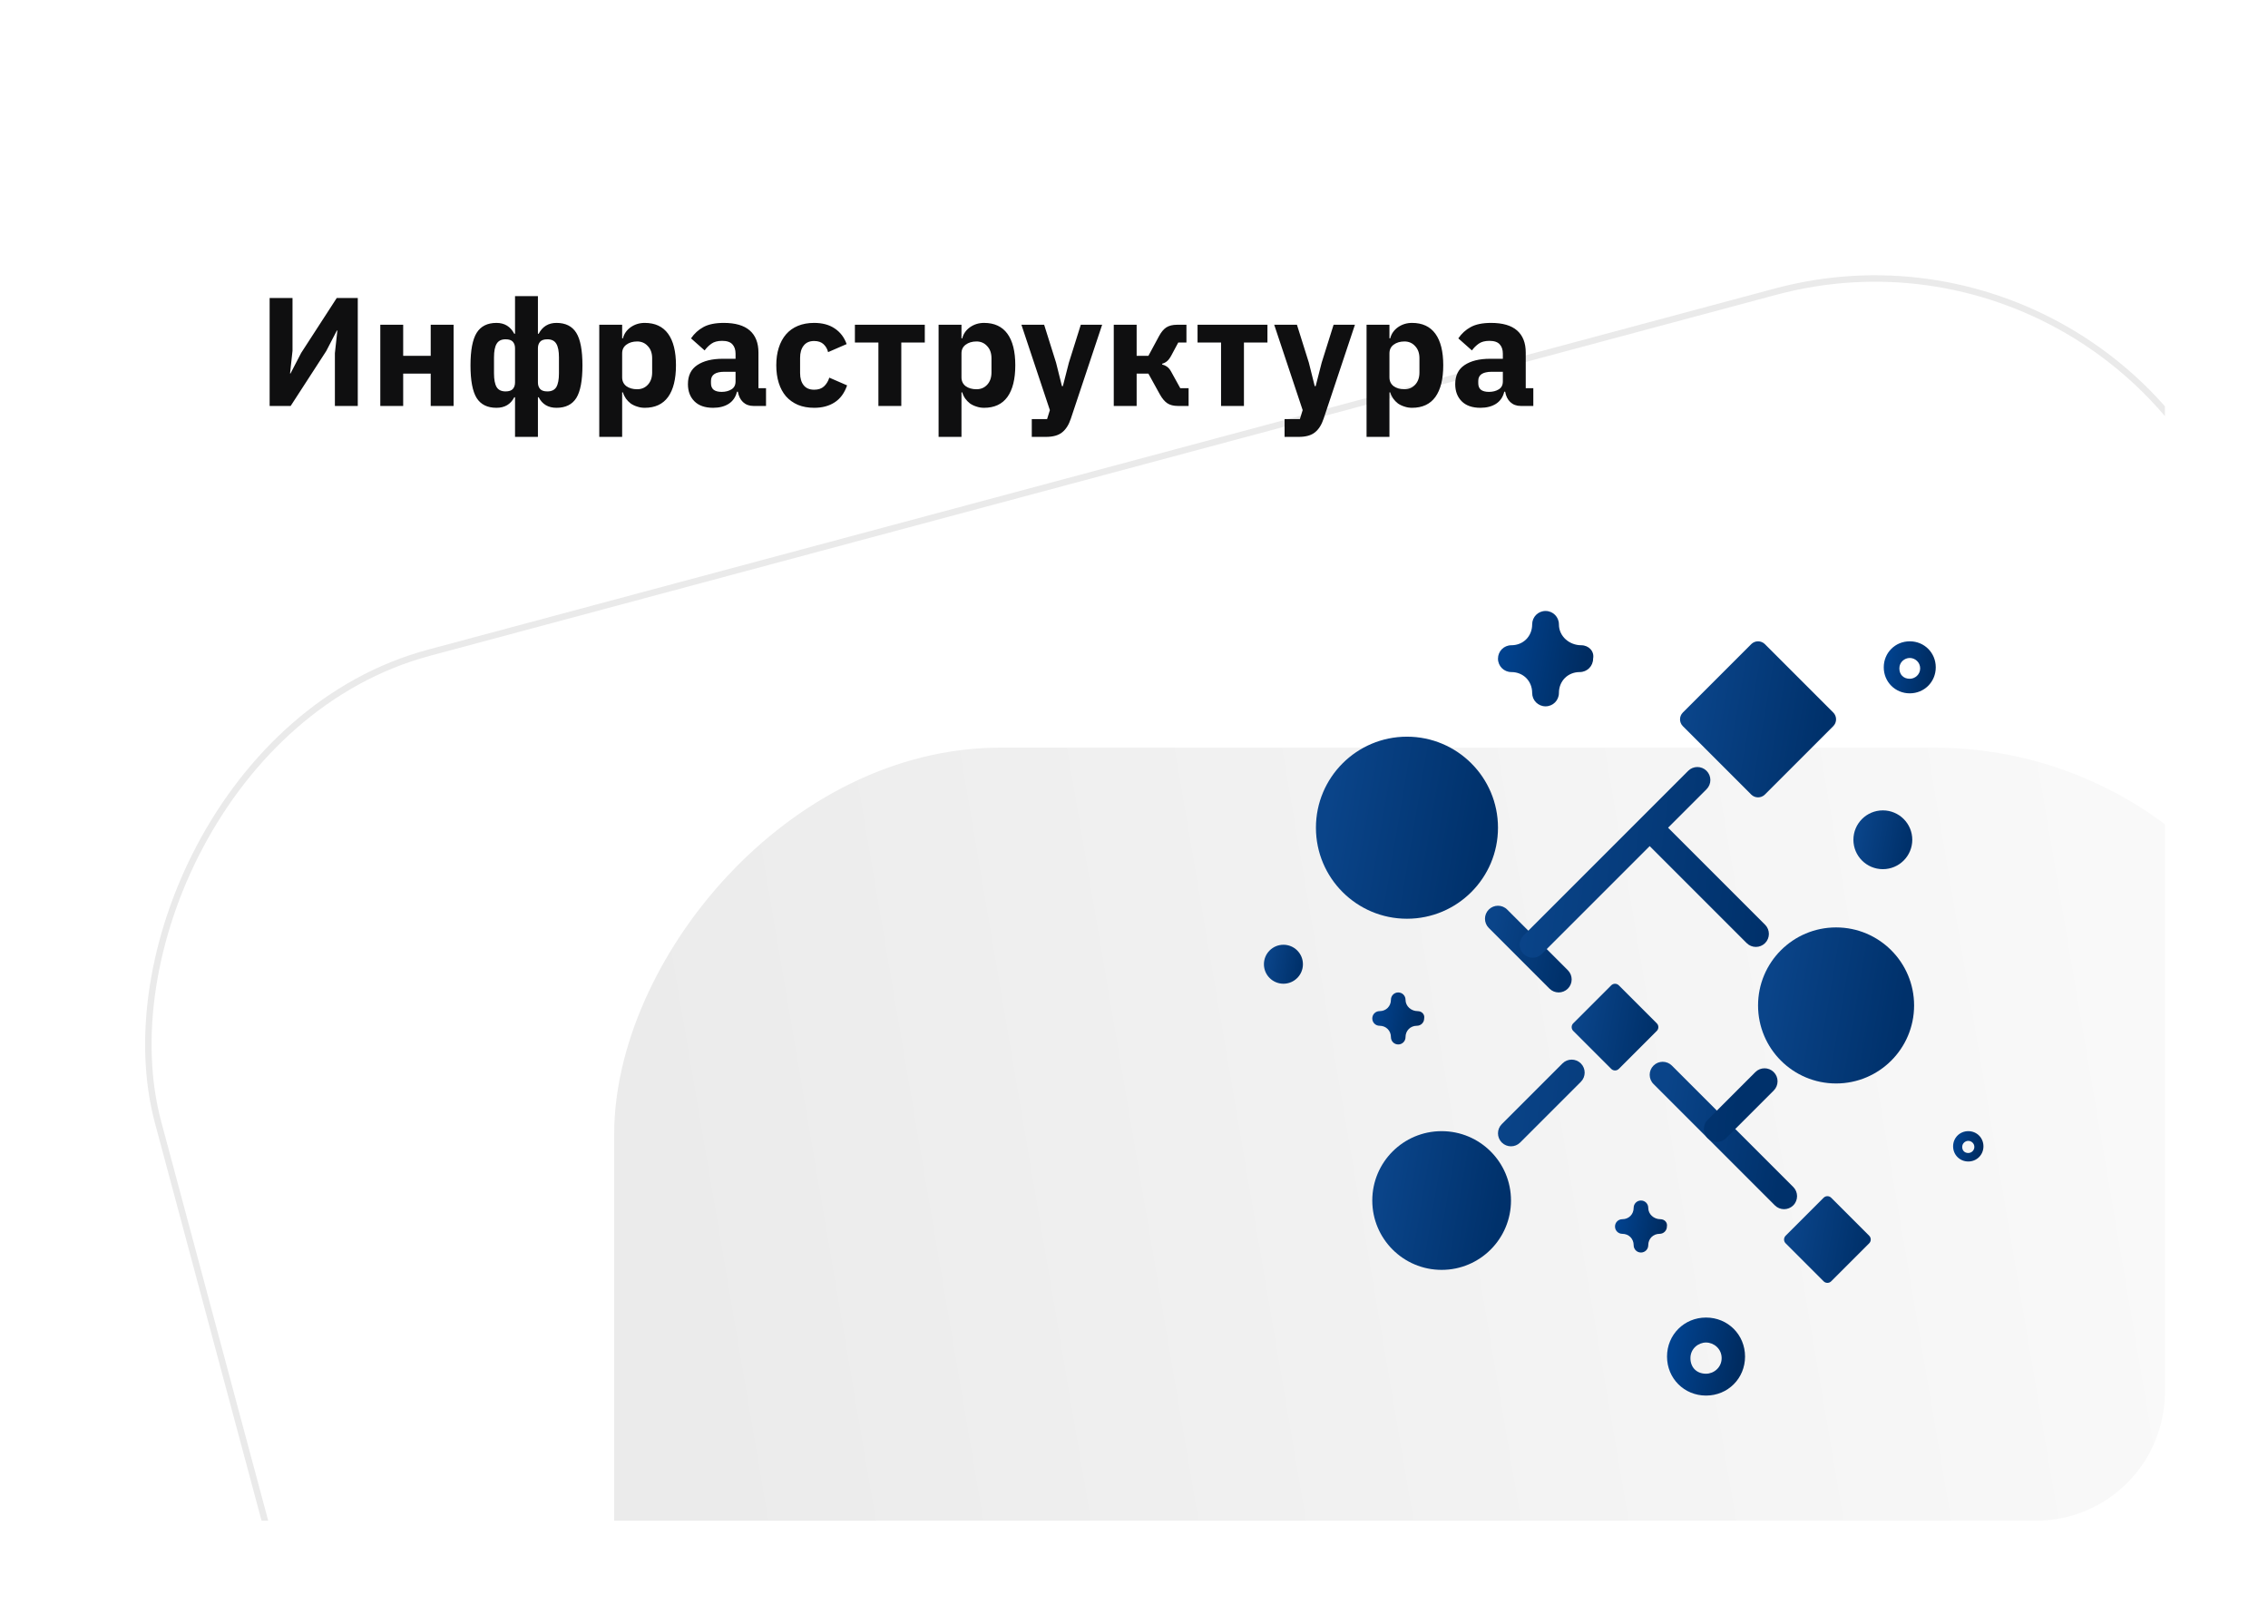
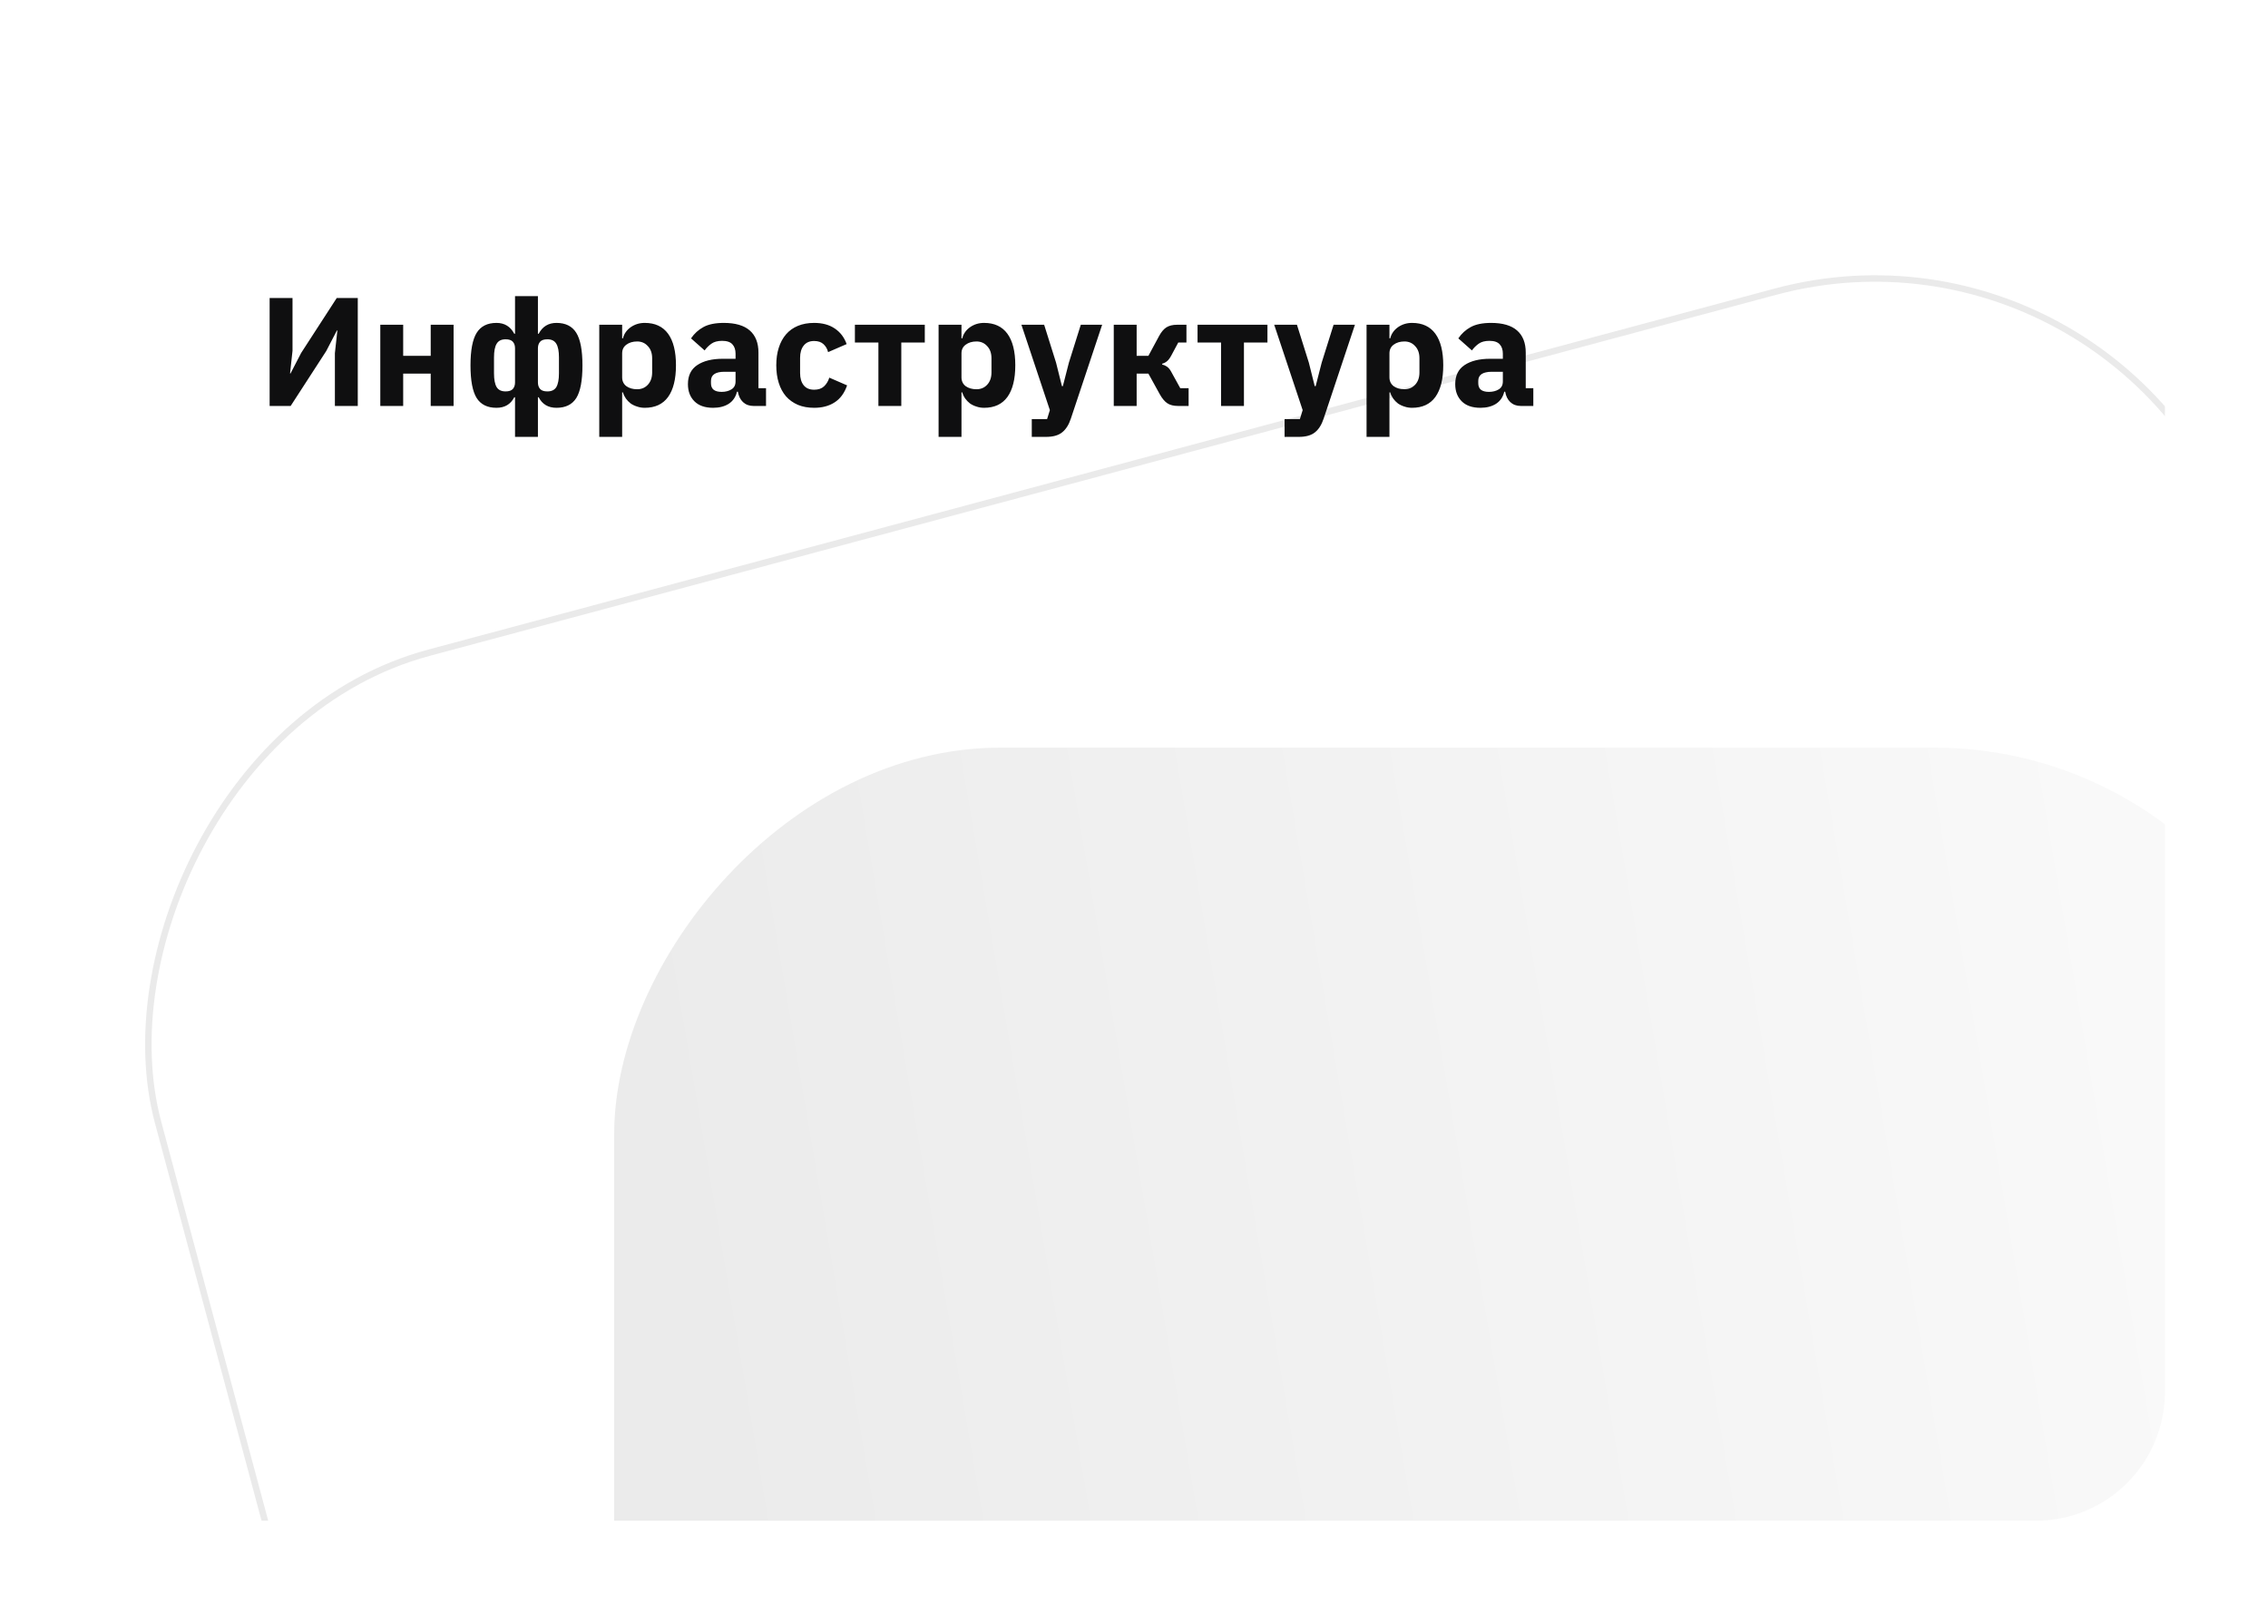
<svg xmlns="http://www.w3.org/2000/svg" width="352" height="252" viewBox="0 0 352 252" fill="none">
  <g filter="url(#filter0_d_13_1211)">
    <g clip-path="url(#clip0_13_1211)">
      <rect x="16" y="16" width="320" height="220" rx="20" fill="white" />
      <rect x="-0.354" y="0.612" width="335.319" height="335.319" rx="59.5" transform="matrix(-0.966 0.259 0.259 0.966 332.542 29.354)" stroke="#EAEAEA" />
      <rect width="264.818" height="264.818" rx="60" transform="matrix(-1 0 0 1 360.14 116.025)" fill="url(#paint0_linear_13_1211)" />
      <g clip-path="url(#clip1_13_1211)">
        <path d="M264.782 216.582C261.391 216.582 258.727 213.918 258.727 210.527C258.727 207.137 261.391 204.473 264.782 204.473C268.172 204.473 270.836 207.137 270.836 210.527C270.836 213.918 268.172 216.582 264.782 216.582ZM264.782 208.348C263.571 208.348 262.36 209.316 262.36 210.769C262.36 212.222 263.329 213.191 264.782 213.191C265.993 213.191 267.203 212.222 267.203 210.769C267.203 209.316 265.993 208.348 264.782 208.348Z" fill="url(#paint1_linear_13_1211)" />
        <path d="M296.4 107.6C294.14 107.6 292.364 105.824 292.364 103.564C292.364 101.303 294.14 99.527 296.4 99.527C298.66 99.527 300.436 101.303 300.436 103.564C300.436 105.824 298.66 107.6 296.4 107.6ZM296.4 102.111C295.593 102.111 294.786 102.756 294.786 103.725C294.786 104.694 295.431 105.34 296.4 105.34C297.207 105.34 298.015 104.694 298.015 103.725C298.015 102.756 297.207 102.111 296.4 102.111Z" fill="url(#paint2_linear_13_1211)" />
        <path d="M305.482 180.255C304.163 180.255 303.127 179.219 303.127 177.9C303.127 176.582 304.163 175.546 305.482 175.546C306.801 175.546 307.837 176.582 307.837 177.9C307.837 179.219 306.801 180.255 305.482 180.255ZM305.482 177.053C305.011 177.053 304.54 177.43 304.54 177.995C304.54 178.56 304.917 178.936 305.482 178.936C305.953 178.936 306.424 178.56 306.424 177.995C306.424 177.43 305.953 177.053 305.482 177.053Z" fill="url(#paint3_linear_13_1211)" />
        <path d="M245.41 100.137C243.564 100.137 241.949 98.75 241.949 96.9C241.949 95.743 241.026 94.818 239.873 94.818C238.719 94.818 237.797 95.743 237.797 96.9C237.797 98.75 236.413 100.137 234.567 100.137C233.413 100.137 232.491 101.062 232.491 102.218C232.491 103.375 233.413 104.3 234.567 104.3C236.413 104.3 237.797 105.687 237.797 107.537C237.797 108.693 238.719 109.618 239.873 109.618C241.026 109.618 241.949 108.693 241.949 107.537C241.949 105.687 243.333 104.3 245.179 104.3C246.332 104.3 247.255 103.375 247.255 102.218C247.486 101.062 246.563 100.137 245.41 100.137Z" fill="url(#paint4_linear_13_1211)" />
        <path d="M257.701 189.211C256.694 189.211 255.813 188.454 255.813 187.445C255.813 186.814 255.31 186.31 254.681 186.31C254.052 186.31 253.548 186.814 253.548 187.445C253.548 188.454 252.793 189.211 251.787 189.211C251.158 189.211 250.654 189.715 250.654 190.346C250.654 190.977 251.158 191.481 251.787 191.481C252.793 191.481 253.548 192.238 253.548 193.247C253.548 193.878 254.052 194.382 254.681 194.382C255.31 194.382 255.813 193.878 255.813 193.247C255.813 192.238 256.568 191.481 257.575 191.481C258.204 191.481 258.708 190.977 258.708 190.346C258.833 189.715 258.33 189.211 257.701 189.211Z" fill="url(#paint5_linear_13_1211)" />
        <path d="M220.029 156.92C219.022 156.92 218.141 156.163 218.141 155.154C218.141 154.523 217.638 154.019 217.009 154.019C216.379 154.019 215.876 154.523 215.876 155.154C215.876 156.163 215.121 156.92 214.114 156.92C213.485 156.92 212.982 157.424 212.982 158.055C212.982 158.686 213.485 159.19 214.114 159.19C215.121 159.19 215.876 159.947 215.876 160.956C215.876 161.587 216.379 162.091 217.009 162.091C217.638 162.091 218.141 161.587 218.141 160.956C218.141 159.947 218.896 159.19 219.903 159.19C220.532 159.19 221.035 158.686 221.035 158.055C221.161 157.424 220.658 156.92 220.029 156.92Z" fill="url(#paint6_linear_13_1211)" />
        <path d="M292.222 134.888C294.745 134.888 296.791 132.846 296.791 130.326C296.791 127.806 294.745 125.764 292.222 125.764C289.7 125.764 287.654 127.806 287.654 130.326C287.654 132.846 289.7 134.888 292.222 134.888Z" fill="url(#paint7_linear_13_1211)" />
        <path d="M199.191 152.665C200.863 152.665 202.218 151.311 202.218 149.642C202.218 147.972 200.863 146.618 199.191 146.618C197.519 146.618 196.164 147.972 196.164 149.642C196.164 151.311 197.519 152.665 199.191 152.665Z" fill="url(#paint8_linear_13_1211)" />
        <path d="M271.794 99.967C272.38 99.381 273.33 99.381 273.916 99.967L284.524 110.576C285.11 111.161 285.11 112.111 284.524 112.697L273.916 123.306C273.33 123.892 272.38 123.892 271.794 123.306L261.185 112.697C260.599 112.111 260.599 111.161 261.185 110.576L271.794 99.967Z" fill="url(#paint9_linear_13_1211)" />
        <path d="M250.065 152.917C250.391 152.591 250.918 152.591 251.244 152.917L257.138 158.811C257.463 159.136 257.463 159.664 257.138 159.99L251.244 165.883C250.918 166.209 250.391 166.209 250.065 165.883L244.171 159.99C243.846 159.664 243.846 159.136 244.171 158.811L250.065 152.917Z" fill="url(#paint10_linear_13_1211)" />
        <path d="M283.029 185.881C283.354 185.555 283.882 185.555 284.207 185.881L290.101 191.775C290.427 192.1 290.427 192.628 290.101 192.953L284.207 198.847C283.882 199.173 283.354 199.173 283.029 198.847L277.135 192.953C276.809 192.628 276.809 192.1 277.135 191.775L283.029 185.881Z" fill="url(#paint11_linear_13_1211)" />
        <ellipse cx="218.364" cy="128.454" rx="14.127" ry="14.127" fill="url(#paint12_linear_13_1211)" />
        <circle cx="284.964" cy="156.037" r="12.109" fill="url(#paint13_linear_13_1211)" />
        <ellipse cx="223.746" cy="186.31" rx="10.764" ry="10.764" fill="url(#paint14_linear_13_1211)" />
        <path fill-rule="evenodd" clip-rule="evenodd" d="M231.064 141.155C231.852 140.366 233.13 140.366 233.918 141.155L243.336 150.573C244.124 151.361 244.124 152.639 243.336 153.427C242.548 154.215 241.27 154.215 240.482 153.427L231.064 144.009C230.276 143.221 230.276 141.943 231.064 141.155Z" fill="url(#paint15_linear_13_1211)" />
        <path fill-rule="evenodd" clip-rule="evenodd" d="M256.627 165.373C257.415 164.585 258.693 164.585 259.481 165.373L278.318 184.21C279.106 184.998 279.106 186.276 278.318 187.064C277.53 187.852 276.252 187.852 275.464 187.064L256.627 168.227C255.839 167.439 255.839 166.161 256.627 165.373Z" fill="url(#paint16_linear_13_1211)" />
        <path fill-rule="evenodd" clip-rule="evenodd" d="M264.863 119.627C265.651 120.415 265.651 121.693 264.863 122.481L258.89 128.454L273.945 143.509C274.733 144.297 274.733 145.575 273.945 146.363C273.157 147.151 271.879 147.151 271.091 146.363L256.036 131.308L239.3 148.045C238.511 148.833 237.234 148.833 236.445 148.045C235.657 147.257 235.657 145.979 236.445 145.191L262.009 119.627C262.797 118.839 264.075 118.839 264.863 119.627ZM245.354 165.036C246.142 165.824 246.142 167.102 245.354 167.89L235.936 177.309C235.148 178.097 233.87 178.097 233.082 177.309C232.294 176.521 232.294 175.243 233.082 174.455L242.5 165.036C243.288 164.248 244.566 164.248 245.354 165.036ZM275.291 166.382C276.079 167.17 276.079 168.448 275.291 169.236L267.891 176.636C267.102 177.424 265.825 177.424 265.036 176.636C264.248 175.848 264.248 174.57 265.036 173.782L272.436 166.382C273.225 165.594 274.502 165.594 275.291 166.382Z" fill="url(#paint17_linear_13_1211)" />
      </g>
      <path d="M41.848 46.248H45.4V54.432L45.016 57.96H45.088L46.744 54.768L52.264 46.248H55.528V63H51.976V54.816L52.36 51.288H52.288L50.632 54.48L45.112 63H41.848V46.248ZM59.023 50.4H62.575V55.224H66.847V50.4H70.399V63H66.847V57.984H62.575V63H59.023V50.4ZM79.934 61.656H79.814C79.254 62.744 78.335 63.288 77.055 63.288C75.647 63.288 74.623 62.784 73.983 61.776C73.343 60.752 73.022 59.064 73.022 56.712C73.022 54.36 73.343 52.672 73.983 51.648C74.623 50.624 75.647 50.112 77.055 50.112C78.302 50.112 79.222 50.672 79.814 51.792H79.934V45.96H83.487V51.792H83.606C84.198 50.672 85.118 50.112 86.367 50.112C87.775 50.112 88.799 50.624 89.439 51.648C90.079 52.672 90.398 54.36 90.398 56.712C90.398 59.064 90.079 60.752 89.439 61.776C88.799 62.784 87.775 63.288 86.367 63.288C85.087 63.288 84.166 62.744 83.606 61.656H83.487V67.8H79.934V61.656ZM78.471 60.744C78.999 60.744 79.374 60.616 79.599 60.36C79.823 60.104 79.934 59.768 79.934 59.352V54.048C79.934 53.632 79.823 53.296 79.599 53.04C79.374 52.784 78.999 52.656 78.471 52.656C77.814 52.656 77.35 52.888 77.079 53.352C76.806 53.8 76.671 54.504 76.671 55.464V57.936C76.671 58.896 76.806 59.608 77.079 60.072C77.35 60.52 77.814 60.744 78.471 60.744ZM84.951 60.744C85.606 60.744 86.07 60.52 86.343 60.072C86.615 59.608 86.751 58.896 86.751 57.936V55.464C86.751 54.504 86.615 53.8 86.343 53.352C86.07 52.888 85.606 52.656 84.951 52.656C84.422 52.656 84.046 52.784 83.823 53.04C83.599 53.296 83.487 53.632 83.487 54.048V59.352C83.487 59.768 83.599 60.104 83.823 60.36C84.046 60.616 84.422 60.744 84.951 60.744ZM93.008 50.4H96.56V52.512H96.68C96.856 51.808 97.256 51.232 97.88 50.784C98.52 50.336 99.248 50.112 100.064 50.112C101.664 50.112 102.872 50.672 103.688 51.792C104.504 52.912 104.912 54.544 104.912 56.688C104.912 58.832 104.504 60.472 103.688 61.608C102.872 62.728 101.664 63.288 100.064 63.288C99.648 63.288 99.256 63.224 98.888 63.096C98.52 62.984 98.184 62.824 97.88 62.616C97.592 62.392 97.344 62.136 97.136 61.848C96.928 61.544 96.776 61.224 96.68 60.888H96.56V67.8H93.008V50.4ZM98.888 60.408C99.56 60.408 100.112 60.176 100.544 59.712C100.992 59.232 101.216 58.592 101.216 57.792V55.608C101.216 54.808 100.992 54.176 100.544 53.712C100.112 53.232 99.56 52.992 98.888 52.992C98.216 52.992 97.656 53.16 97.208 53.496C96.776 53.816 96.56 54.264 96.56 54.84V58.56C96.56 59.136 96.776 59.592 97.208 59.928C97.656 60.248 98.216 60.408 98.888 60.408ZM116.921 63C116.281 63 115.745 62.8 115.313 62.4C114.897 62 114.633 61.464 114.521 60.792H114.377C114.185 61.608 113.761 62.232 113.105 62.664C112.449 63.08 111.641 63.288 110.681 63.288C109.417 63.288 108.449 62.952 107.777 62.28C107.105 61.608 106.769 60.72 106.769 59.616C106.769 58.288 107.249 57.304 108.209 56.664C109.185 56.008 110.505 55.68 112.169 55.68H114.161V54.888C114.161 54.28 114.001 53.8 113.681 53.448C113.361 53.08 112.825 52.896 112.073 52.896C111.369 52.896 110.809 53.048 110.393 53.352C109.977 53.656 109.633 54 109.361 54.384L107.249 52.512C107.761 51.76 108.401 51.176 109.169 50.76C109.953 50.328 111.009 50.112 112.337 50.112C114.129 50.112 115.473 50.504 116.369 51.288C117.265 52.072 117.713 53.216 117.713 54.72V60.24H118.889V63H116.921ZM112.001 60.816C112.593 60.816 113.097 60.688 113.513 60.432C113.945 60.176 114.161 59.76 114.161 59.184V57.696H112.433C111.041 57.696 110.345 58.168 110.345 59.112V59.472C110.345 59.936 110.489 60.28 110.777 60.504C111.065 60.712 111.473 60.816 112.001 60.816ZM126.361 63.288C125.417 63.288 124.577 63.136 123.841 62.832C123.105 62.512 122.489 62.072 121.993 61.512C121.497 60.936 121.121 60.24 120.865 59.424C120.609 58.608 120.481 57.696 120.481 56.688C120.481 55.68 120.609 54.776 120.865 53.976C121.121 53.16 121.497 52.464 121.993 51.888C122.489 51.312 123.105 50.872 123.841 50.568C124.577 50.264 125.417 50.112 126.361 50.112C127.641 50.112 128.705 50.4 129.553 50.976C130.417 51.552 131.033 52.36 131.401 53.4L128.521 54.648C128.409 54.168 128.177 53.76 127.825 53.424C127.473 53.088 126.985 52.92 126.361 52.92C125.641 52.92 125.097 53.16 124.729 53.64C124.361 54.104 124.177 54.736 124.177 55.536V57.888C124.177 58.688 124.361 59.32 124.729 59.784C125.097 60.248 125.641 60.48 126.361 60.48C127.001 60.48 127.505 60.312 127.873 59.976C128.257 59.624 128.537 59.168 128.713 58.608L131.473 59.808C131.057 61.008 130.409 61.888 129.529 62.448C128.665 63.008 127.609 63.288 126.361 63.288ZM136.331 53.16H132.683V50.4H143.531V53.16H139.883V63H136.331V53.16ZM145.672 50.4H149.224V52.512H149.344C149.52 51.808 149.92 51.232 150.544 50.784C151.184 50.336 151.912 50.112 152.728 50.112C154.328 50.112 155.536 50.672 156.352 51.792C157.168 52.912 157.576 54.544 157.576 56.688C157.576 58.832 157.168 60.472 156.352 61.608C155.536 62.728 154.328 63.288 152.728 63.288C152.312 63.288 151.92 63.224 151.552 63.096C151.184 62.984 150.848 62.824 150.544 62.616C150.256 62.392 150.008 62.136 149.8 61.848C149.592 61.544 149.44 61.224 149.344 60.888H149.224V67.8H145.672V50.4ZM151.552 60.408C152.224 60.408 152.776 60.176 153.208 59.712C153.656 59.232 153.88 58.592 153.88 57.792V55.608C153.88 54.808 153.656 54.176 153.208 53.712C152.776 53.232 152.224 52.992 151.552 52.992C150.88 52.992 150.32 53.16 149.872 53.496C149.44 53.816 149.224 54.264 149.224 54.84V58.56C149.224 59.136 149.44 59.592 149.872 59.928C150.32 60.248 150.88 60.408 151.552 60.408ZM167.743 50.4H171.055L166.207 64.944C165.887 65.92 165.431 66.64 164.839 67.104C164.263 67.568 163.431 67.8 162.343 67.8H160.135V65.04H162.511L162.943 63.648L158.527 50.4H162.055L163.903 56.28L164.815 59.928H164.959L165.895 56.28L167.743 50.4ZM172.859 50.4H176.411V55.224H178.235L179.891 52.152C180.227 51.528 180.603 51.08 181.019 50.808C181.451 50.536 182.003 50.4 182.675 50.4H184.139V53.16H182.867L181.787 55.176C181.563 55.592 181.339 55.888 181.115 56.064C180.907 56.24 180.659 56.368 180.371 56.448V56.568C180.643 56.632 180.891 56.744 181.115 56.904C181.355 57.064 181.571 57.32 181.763 57.672L183.179 60.24H184.475V63H182.819C182.147 63 181.603 62.864 181.187 62.592C180.771 62.32 180.379 61.856 180.011 61.2L178.235 57.984H176.411V63H172.859V50.4ZM189.511 53.16H185.863V50.4H196.711V53.16H193.063V63H189.511V53.16ZM206.977 50.4H210.289L205.441 64.944C205.121 65.92 204.665 66.64 204.073 67.104C203.497 67.568 202.665 67.8 201.577 67.8H199.369V65.04H201.745L202.177 63.648L197.761 50.4H201.289L203.137 56.28L204.049 59.928H204.193L205.129 56.28L206.977 50.4ZM212.094 50.4H215.646V52.512H215.766C215.942 51.808 216.342 51.232 216.966 50.784C217.606 50.336 218.334 50.112 219.15 50.112C220.75 50.112 221.958 50.672 222.773 51.792C223.589 52.912 223.997 54.544 223.997 56.688C223.997 58.832 223.589 60.472 222.773 61.608C221.958 62.728 220.75 63.288 219.15 63.288C218.734 63.288 218.342 63.224 217.974 63.096C217.606 62.984 217.27 62.824 216.966 62.616C216.678 62.392 216.43 62.136 216.222 61.848C216.014 61.544 215.862 61.224 215.766 60.888H215.646V67.8H212.094V50.4ZM217.974 60.408C218.646 60.408 219.198 60.176 219.63 59.712C220.078 59.232 220.302 58.592 220.302 57.792V55.608C220.302 54.808 220.078 54.176 219.63 53.712C219.198 53.232 218.646 52.992 217.974 52.992C217.302 52.992 216.742 53.16 216.294 53.496C215.862 53.816 215.646 54.264 215.646 54.84V58.56C215.646 59.136 215.862 59.592 216.294 59.928C216.742 60.248 217.302 60.408 217.974 60.408ZM236.007 63C235.367 63 234.831 62.8 234.399 62.4C233.983 62 233.719 61.464 233.607 60.792H233.463C233.271 61.608 232.847 62.232 232.191 62.664C231.535 63.08 230.727 63.288 229.767 63.288C228.503 63.288 227.535 62.952 226.863 62.28C226.191 61.608 225.855 60.72 225.855 59.616C225.855 58.288 226.335 57.304 227.295 56.664C228.271 56.008 229.591 55.68 231.255 55.68H233.247V54.888C233.247 54.28 233.087 53.8 232.767 53.448C232.447 53.08 231.911 52.896 231.159 52.896C230.455 52.896 229.895 53.048 229.479 53.352C229.063 53.656 228.719 54 228.447 54.384L226.335 52.512C226.847 51.76 227.487 51.176 228.255 50.76C229.039 50.328 230.095 50.112 231.423 50.112C233.215 50.112 234.559 50.504 235.455 51.288C236.351 52.072 236.799 53.216 236.799 54.72V60.24H237.975V63H236.007ZM231.087 60.816C231.679 60.816 232.183 60.688 232.599 60.432C233.031 60.176 233.247 59.76 233.247 59.184V57.696H231.519C230.127 57.696 229.431 58.168 229.431 59.112V59.472C229.431 59.936 229.575 60.28 229.863 60.504C230.151 60.712 230.559 60.816 231.087 60.816Z" fill="#0F0F10" />
    </g>
  </g>
  <defs>
    <filter id="filter0_d_13_1211" x="0" y="0" width="352" height="252" filterUnits="userSpaceOnUse" color-interpolation-filters="sRGB">
      <feFlood flood-opacity="0" result="BackgroundImageFix" />
      <feColorMatrix in="SourceAlpha" type="matrix" values="0 0 0 0 0 0 0 0 0 0 0 0 0 0 0 0 0 0 127 0" result="hardAlpha" />
      <feOffset />
      <feGaussianBlur stdDeviation="8" />
      <feColorMatrix type="matrix" values="0 0 0 0 0 0 0 0 0 0 0 0 0 0 0 0 0 0 0.05 0" />
      <feBlend mode="normal" in2="BackgroundImageFix" result="effect1_dropShadow_13_1211" />
      <feBlend mode="normal" in="SourceGraphic" in2="effect1_dropShadow_13_1211" result="shape" />
    </filter>
    <linearGradient id="paint0_linear_13_1211" x1="21.481" y1="85.287" x2="248.545" y2="123.923" gradientUnits="userSpaceOnUse">
      <stop stop-color="#F9F9F9" />
      <stop offset="1" stop-color="#EBEBEB" />
    </linearGradient>
    <linearGradient id="paint1_linear_13_1211" x1="259.709" y1="208.372" x2="270.092" y2="210.139" gradientUnits="userSpaceOnUse">
      <stop stop-color="#01428E" />
      <stop offset="1" stop-color="#002C61" />
    </linearGradient>
    <linearGradient id="paint2_linear_13_1211" x1="293.019" y1="102.127" x2="299.94" y2="103.305" gradientUnits="userSpaceOnUse">
      <stop stop-color="#01428E" />
      <stop offset="1" stop-color="#002C61" />
    </linearGradient>
    <linearGradient id="paint3_linear_13_1211" x1="303.509" y1="177.063" x2="307.547" y2="177.75" gradientUnits="userSpaceOnUse">
      <stop stop-color="#01428E" />
      <stop offset="1" stop-color="#002C61" />
    </linearGradient>
    <linearGradient id="paint4_linear_13_1211" x1="233.691" y1="99.585" x2="246.381" y2="101.744" gradientUnits="userSpaceOnUse">
      <stop stop-color="#01428E" />
      <stop offset="1" stop-color="#002C61" />
    </linearGradient>
    <linearGradient id="paint5_linear_13_1211" x1="251.309" y1="188.909" x2="258.231" y2="190.087" gradientUnits="userSpaceOnUse">
      <stop stop-color="#01428E" />
      <stop offset="1" stop-color="#002C61" />
    </linearGradient>
    <linearGradient id="paint6_linear_13_1211" x1="213.637" y1="156.618" x2="220.559" y2="157.796" gradientUnits="userSpaceOnUse">
      <stop stop-color="#01428E" />
      <stop offset="1" stop-color="#002C61" />
    </linearGradient>
    <linearGradient id="paint7_linear_13_1211" x1="288.395" y1="128.702" x2="296.229" y2="130.037" gradientUnits="userSpaceOnUse">
      <stop stop-color="#0A4489" />
      <stop offset="1" stop-color="#00316B" />
    </linearGradient>
    <linearGradient id="paint8_linear_13_1211" x1="196.655" y1="148.566" x2="201.846" y2="149.45" gradientUnits="userSpaceOnUse">
      <stop stop-color="#0A4489" />
      <stop offset="1" stop-color="#00316B" />
    </linearGradient>
    <linearGradient id="paint9_linear_13_1211" x1="262.71" y1="107.327" x2="283.476" y2="110.86" gradientUnits="userSpaceOnUse">
      <stop stop-color="#0A4489" />
      <stop offset="1" stop-color="#00316B" />
    </linearGradient>
    <linearGradient id="paint10_linear_13_1211" x1="245.019" y1="157.006" x2="256.555" y2="158.969" gradientUnits="userSpaceOnUse">
      <stop stop-color="#0A4489" />
      <stop offset="1" stop-color="#00316B" />
    </linearGradient>
    <linearGradient id="paint11_linear_13_1211" x1="277.982" y1="189.97" x2="289.518" y2="191.933" gradientUnits="userSpaceOnUse">
      <stop stop-color="#0A4489" />
      <stop offset="1" stop-color="#00316B" />
    </linearGradient>
    <linearGradient id="paint12_linear_13_1211" x1="206.528" y1="123.427" x2="230.755" y2="127.549" gradientUnits="userSpaceOnUse">
      <stop stop-color="#0A4489" />
      <stop offset="1" stop-color="#00316B" />
    </linearGradient>
    <linearGradient id="paint13_linear_13_1211" x1="274.819" y1="151.727" x2="295.584" y2="155.261" gradientUnits="userSpaceOnUse">
      <stop stop-color="#0A4489" />
      <stop offset="1" stop-color="#00316B" />
    </linearGradient>
    <linearGradient id="paint14_linear_13_1211" x1="214.728" y1="182.479" x2="233.186" y2="185.62" gradientUnits="userSpaceOnUse">
      <stop stop-color="#0A4489" />
      <stop offset="1" stop-color="#00316B" />
    </linearGradient>
    <linearGradient id="paint15_linear_13_1211" x1="231.564" y1="144.897" x2="243.1" y2="146.86" gradientUnits="userSpaceOnUse">
      <stop stop-color="#0A4489" />
      <stop offset="1" stop-color="#00316B" />
    </linearGradient>
    <linearGradient id="paint16_linear_13_1211" x1="257.891" y1="172.149" x2="277.503" y2="175.486" gradientUnits="userSpaceOnUse">
      <stop stop-color="#0A4489" />
      <stop offset="1" stop-color="#00316B" />
    </linearGradient>
    <linearGradient id="paint17_linear_13_1211" x1="236.01" y1="137.994" x2="273.699" y2="142.721" gradientUnits="userSpaceOnUse">
      <stop stop-color="#0A4489" />
      <stop offset="1" stop-color="#00316B" />
    </linearGradient>
    <clipPath id="clip0_13_1211">
      <rect x="16" y="16" width="320" height="220" rx="20" fill="white" />
    </clipPath>
    <clipPath id="clip1_13_1211">
-       <rect width="148" height="148" fill="white" transform="translate(178 78)" />
-     </clipPath>
+       </clipPath>
  </defs>
</svg>